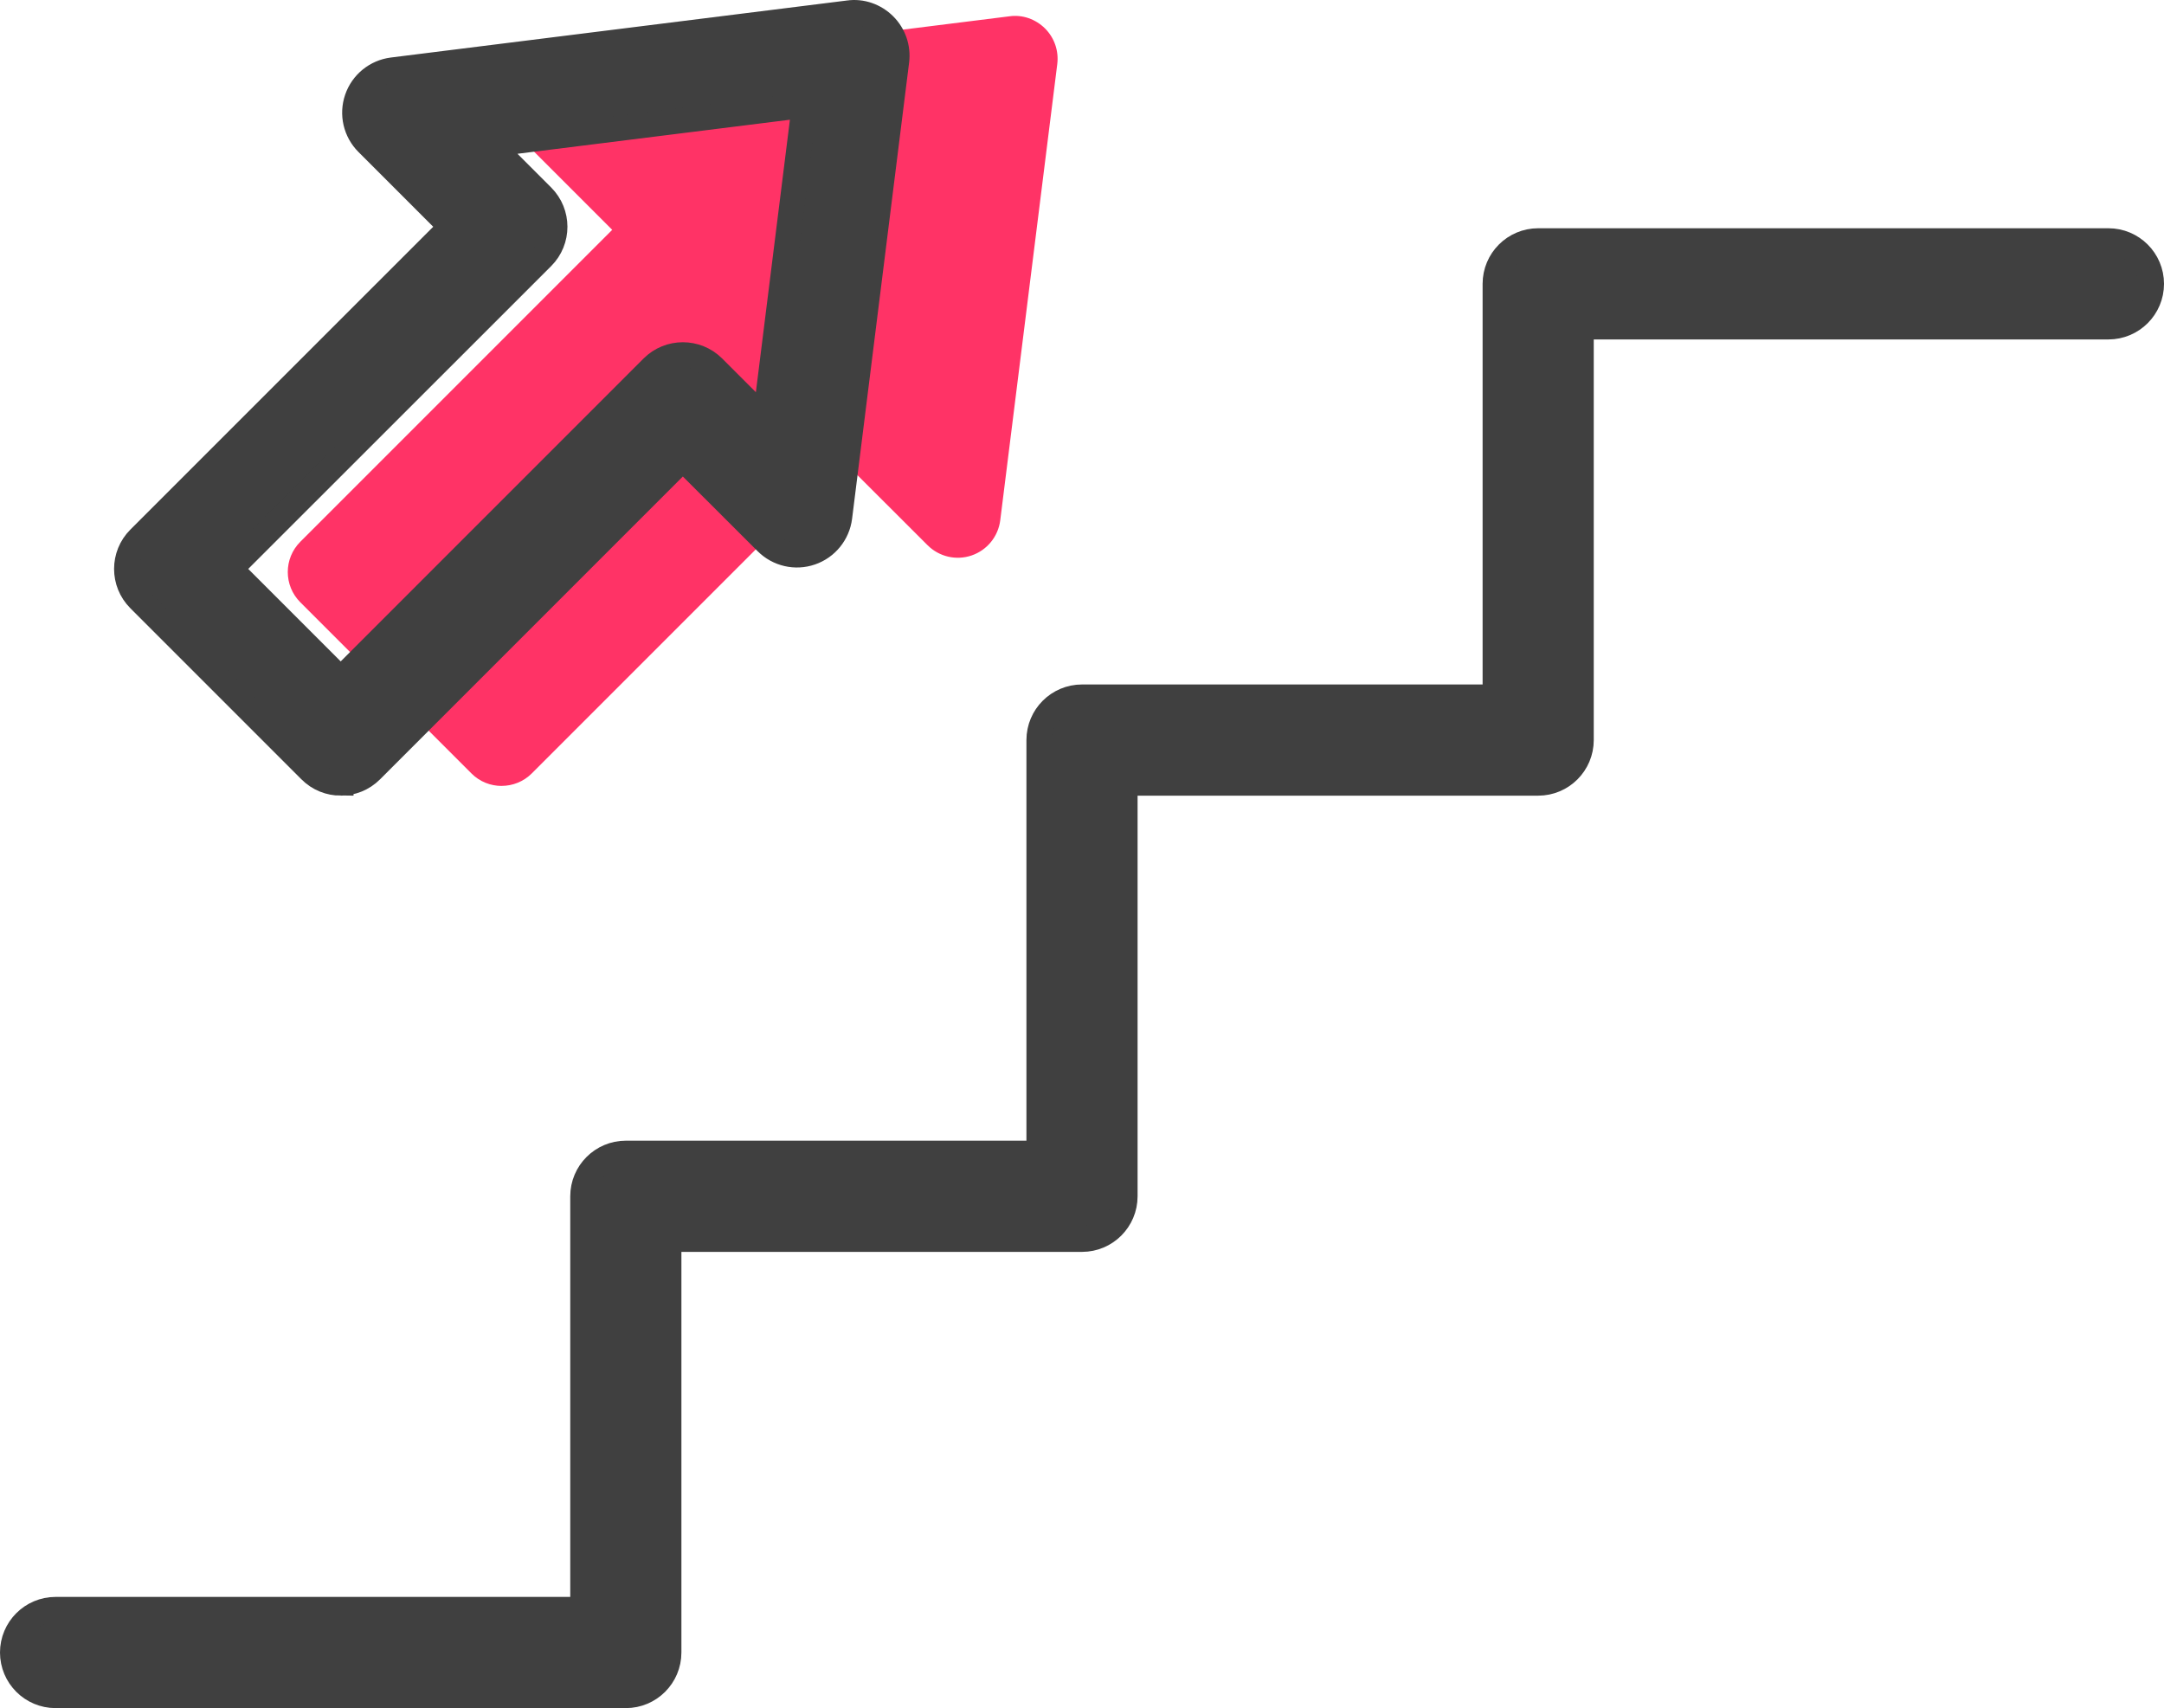
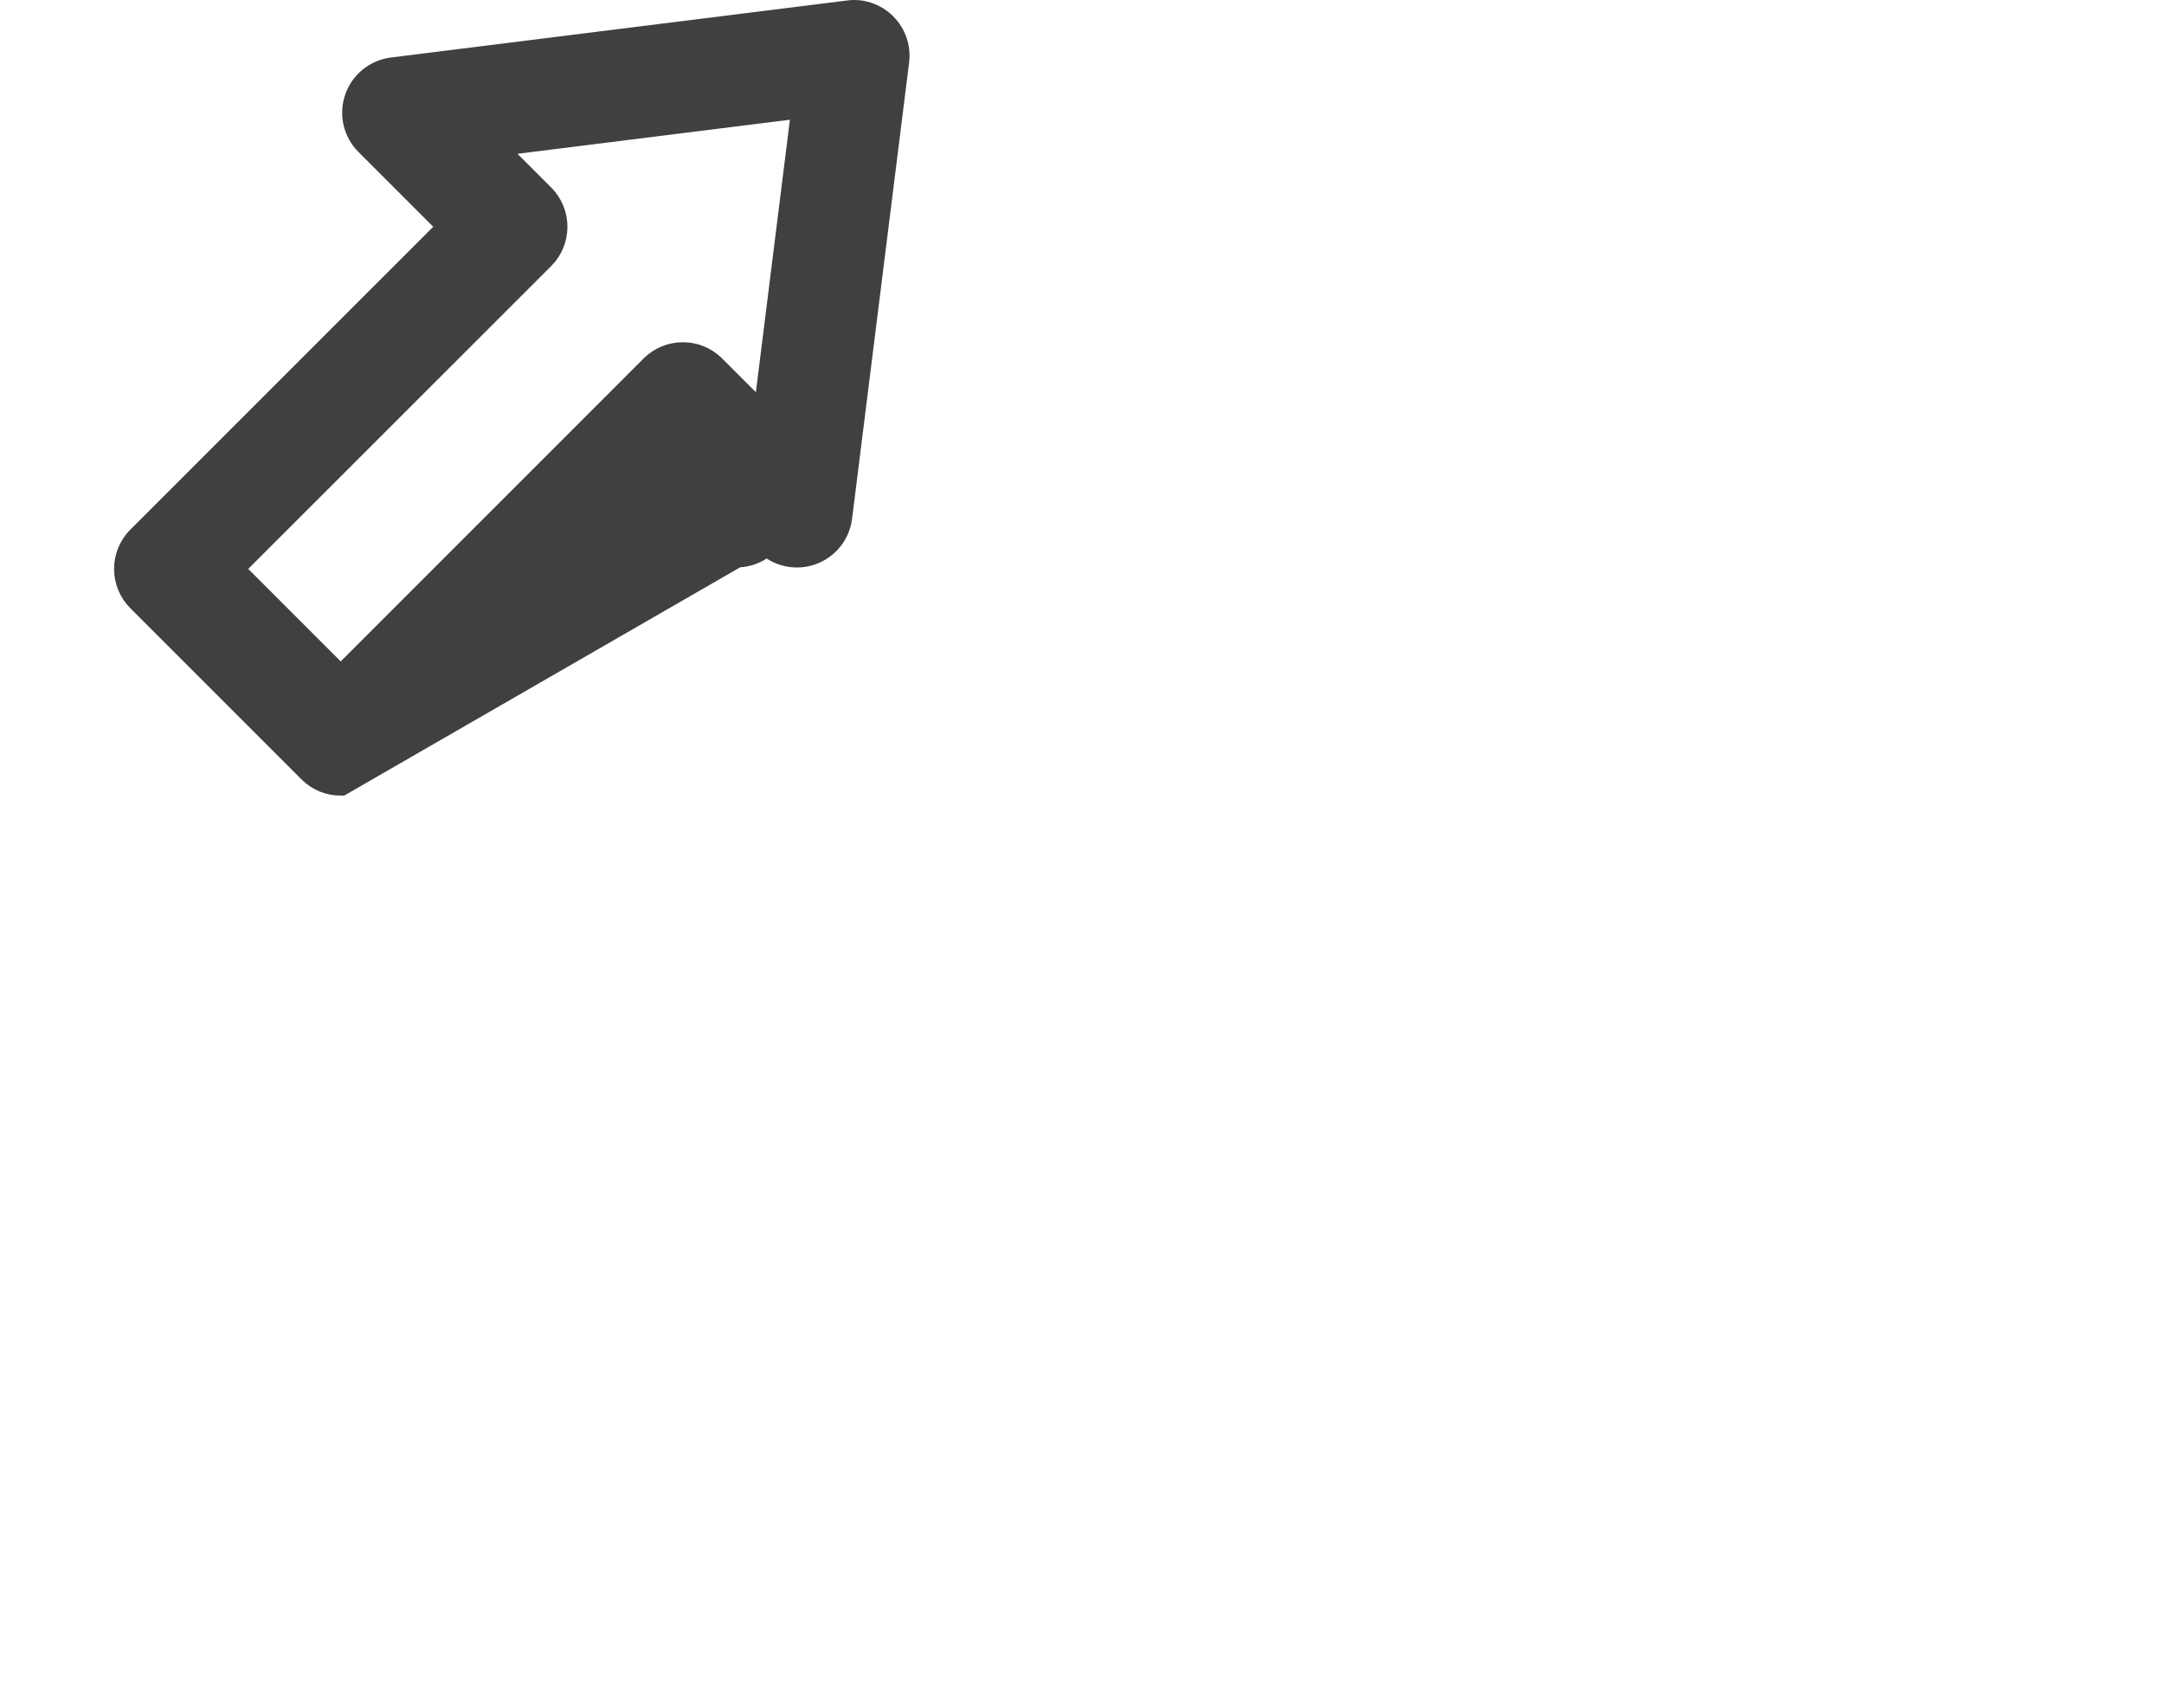
<svg xmlns="http://www.w3.org/2000/svg" id="Calque_2" data-name="Calque 2" viewBox="0 0 590.89 466.36">
  <defs>
    <style>
      .cls-1 {
        fill: #f36;
      }

      .cls-2 {
        fill: #404040;
        stroke: #404040;
        stroke-miterlimit: 10;
        stroke-width: 7px;
      }
    </style>
  </defs>
  <g id="Calque_1-2" data-name="Calque 1">
-     <path class="cls-1" d="m136.96,214.58c-2.99,0-5.98-1.14-8.25-3.43l-46.71-46.71c-4.56-4.56-4.56-11.96,0-16.52l85.17-85.17-22.89-22.89c-3.16-3.16-4.24-7.83-2.79-12.04,1.45-4.22,5.17-7.24,9.59-7.8l124.56-15.57c3.57-.51,7.16.78,9.72,3.33,2.55,2.55,3.78,6.13,3.33,9.72l-15.57,124.56c-.56,4.42-3.58,8.14-7.8,9.59-4.22,1.45-8.88.36-12.04-2.79l-22.9-22.87-85.17,85.17c-2.27,2.27-5.26,3.41-8.25,3.41Z" />
    <g>
-       <path class="cls-2" d="m170.88,462.86H15.18c-6.45,0-11.68-5.23-11.68-11.68s5.23-11.68,11.68-11.68h144.03v-112.88c0-6.45,5.23-11.68,11.68-11.68h112.88v-112.88c0-6.45,5.23-11.68,11.68-11.68h112.88v-112.88c0-6.45,5.23-11.68,11.68-11.68h155.7c6.45,0,11.68,5.23,11.68,11.68s-5.23,11.68-11.68,11.68h-144.03v112.88c0,6.45-5.23,11.68-11.68,11.68h-112.88v112.88c0,6.45-5.23,11.68-11.68,11.68h-112.88v112.88c0,6.45-5.23,11.68-11.68,11.68Z" />
-       <path class="cls-2" d="m93.03,213.73c-2.99,0-5.98-1.14-8.25-3.43l-46.71-46.71c-4.56-4.56-4.56-11.96,0-16.52L123.24,61.91l-22.89-22.89c-3.16-3.16-4.24-7.83-2.79-12.04,1.45-4.22,5.17-7.24,9.59-7.8L231.71,3.61c3.57-.51,7.16.78,9.72,3.33,2.55,2.55,3.78,6.13,3.33,9.72l-15.57,124.56c-.56,4.42-3.58,8.14-7.8,9.59-4.22,1.45-8.88.36-12.04-2.79l-22.9-22.87-85.17,85.17c-2.27,2.27-5.26,3.41-8.25,3.41Zm-30.19-58.39l30.19,30.19,85.17-85.17c4.56-4.56,11.96-4.56,16.52,0l14.26,14.26,10.74-85.96-85.96,10.74,14.26,14.26c4.56,4.56,4.56,11.96,0,16.52l-85.19,85.15Z" />
+       <path class="cls-2" d="m93.03,213.73c-2.99,0-5.98-1.14-8.25-3.43l-46.71-46.71c-4.56-4.56-4.56-11.96,0-16.52L123.24,61.91l-22.89-22.89c-3.16-3.16-4.24-7.83-2.79-12.04,1.45-4.22,5.17-7.24,9.59-7.8L231.71,3.61c3.57-.51,7.16.78,9.72,3.33,2.55,2.55,3.78,6.13,3.33,9.72l-15.57,124.56c-.56,4.42-3.58,8.14-7.8,9.59-4.22,1.45-8.88.36-12.04-2.79c-2.27,2.27-5.26,3.41-8.25,3.41Zm-30.19-58.39l30.19,30.19,85.17-85.17c4.56-4.56,11.96-4.56,16.52,0l14.26,14.26,10.74-85.96-85.96,10.74,14.26,14.26c4.56,4.56,4.56,11.96,0,16.52l-85.19,85.15Z" />
    </g>
  </g>
</svg>